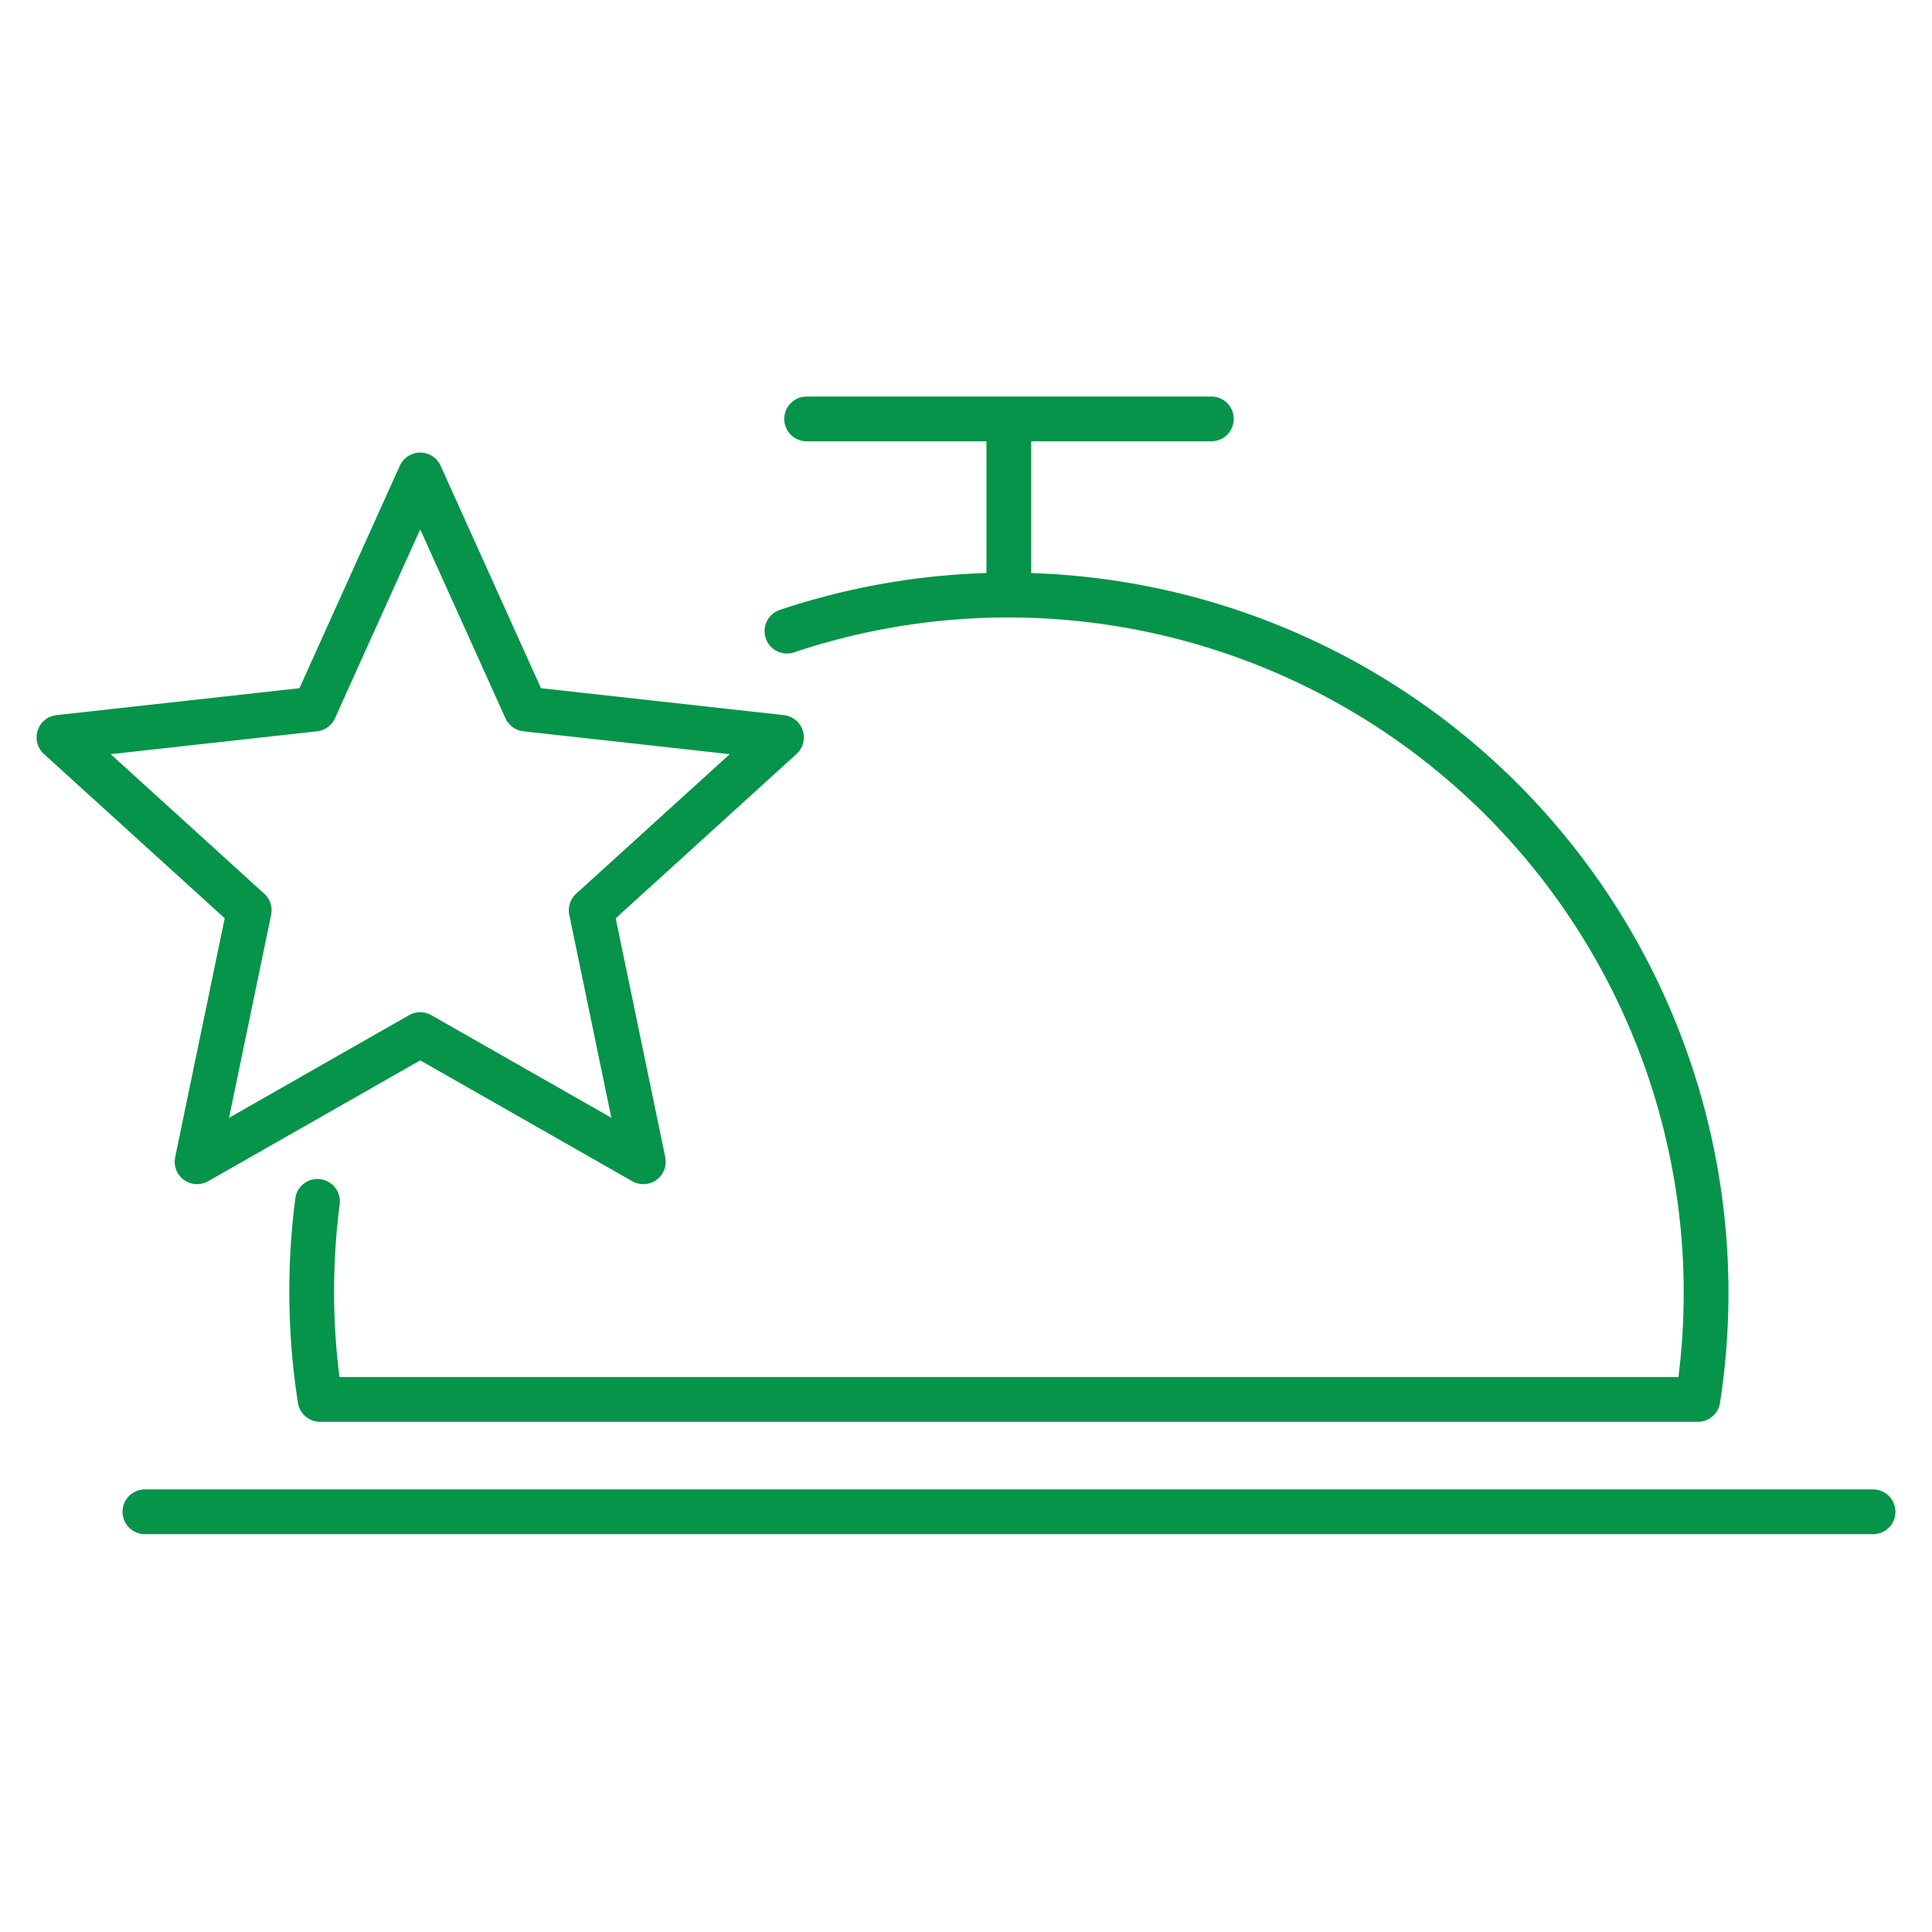
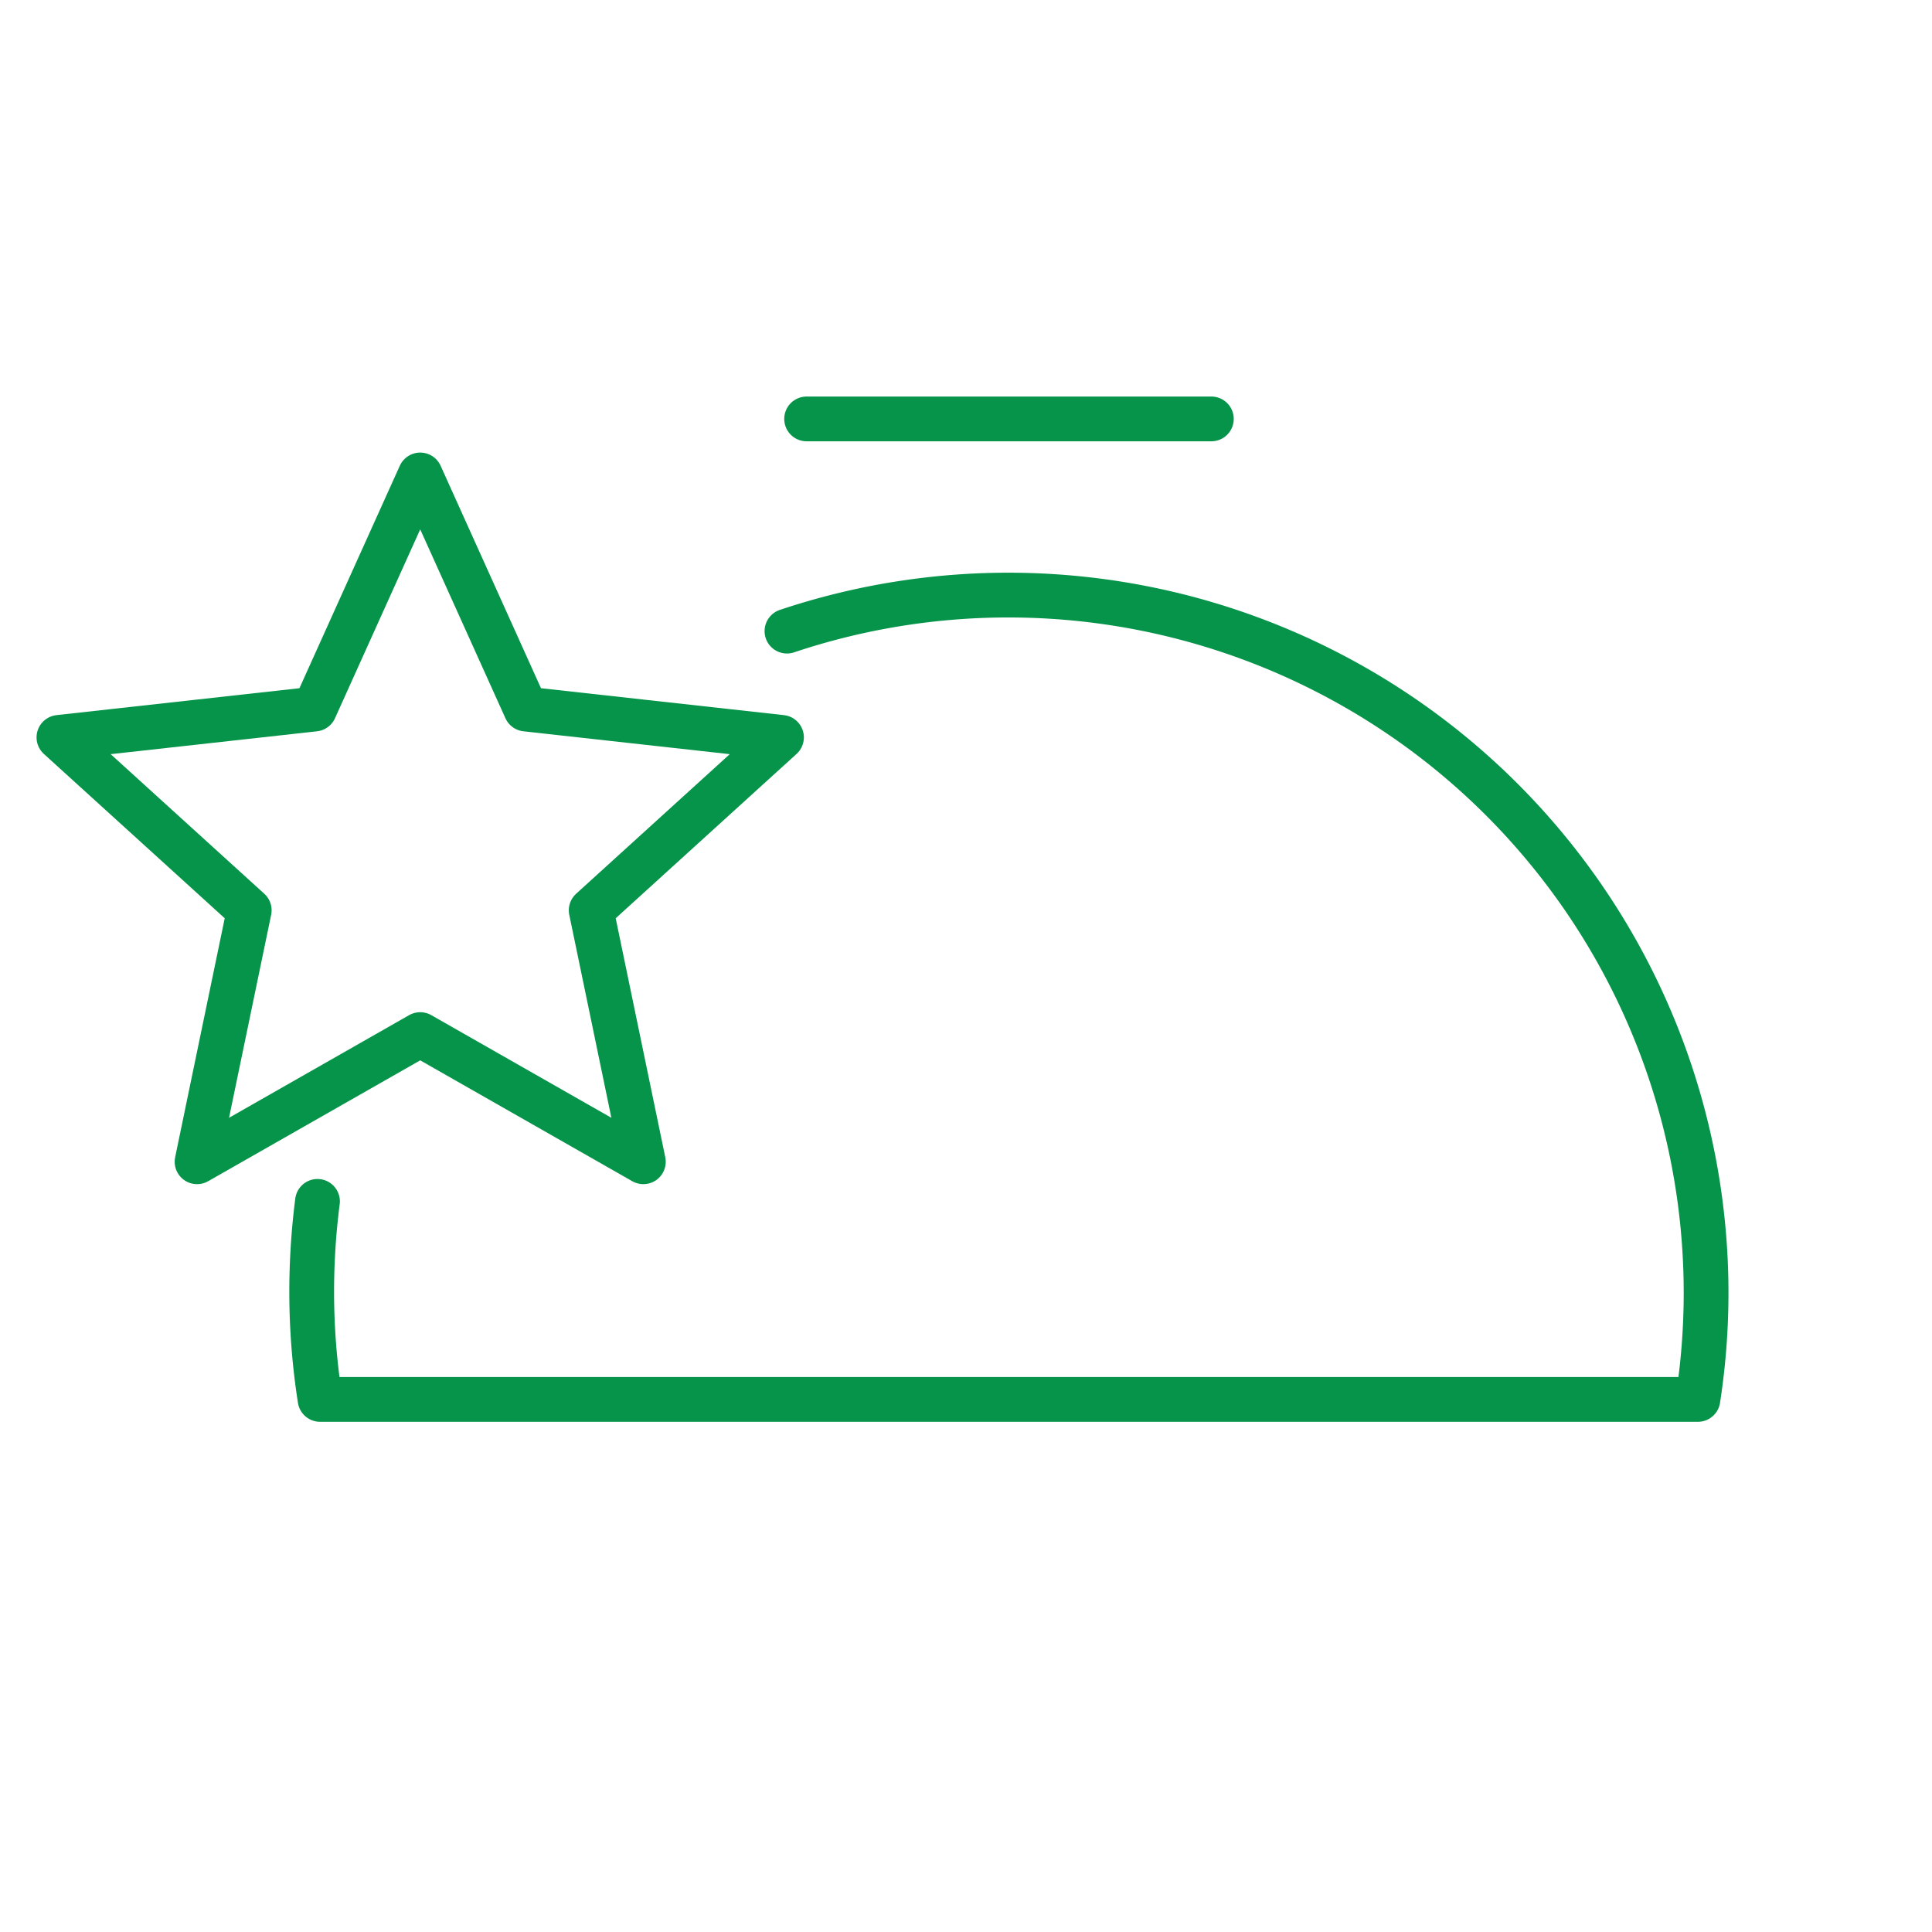
<svg xmlns="http://www.w3.org/2000/svg" id="Layer_1" data-name="Layer 1" viewBox="0 0 60 60">
  <defs>
    <style>.cls-1{fill:none;stroke:#059449;stroke-linecap:round;stroke-linejoin:round;stroke-width:1.39px;}</style>
  </defs>
  <path class="cls-1" d="M9.86,37.31a22,22,0,0,0-.18,2.82,21.58,21.58,0,0,0,.26,3.33H52.73A21.67,21.67,0,0,0,24.44,19.6" />
  <line class="cls-1" x1="25.05" y1="13.01" x2="37.62" y2="13.01" />
-   <line class="cls-1" x1="31.33" y1="13.31" x2="31.33" y2="18.48" />
  <polygon class="cls-1" points="13.05 14.75 16.33 22.02 24.27 22.9 18.36 28.27 19.98 36.08 13.05 32.13 6.12 36.08 7.74 28.27 1.83 22.9 9.77 22.02 13.05 14.75" />
-   <line class="cls-1" x1="4.5" y1="46.95" x2="58.17" y2="46.95" />
</svg>